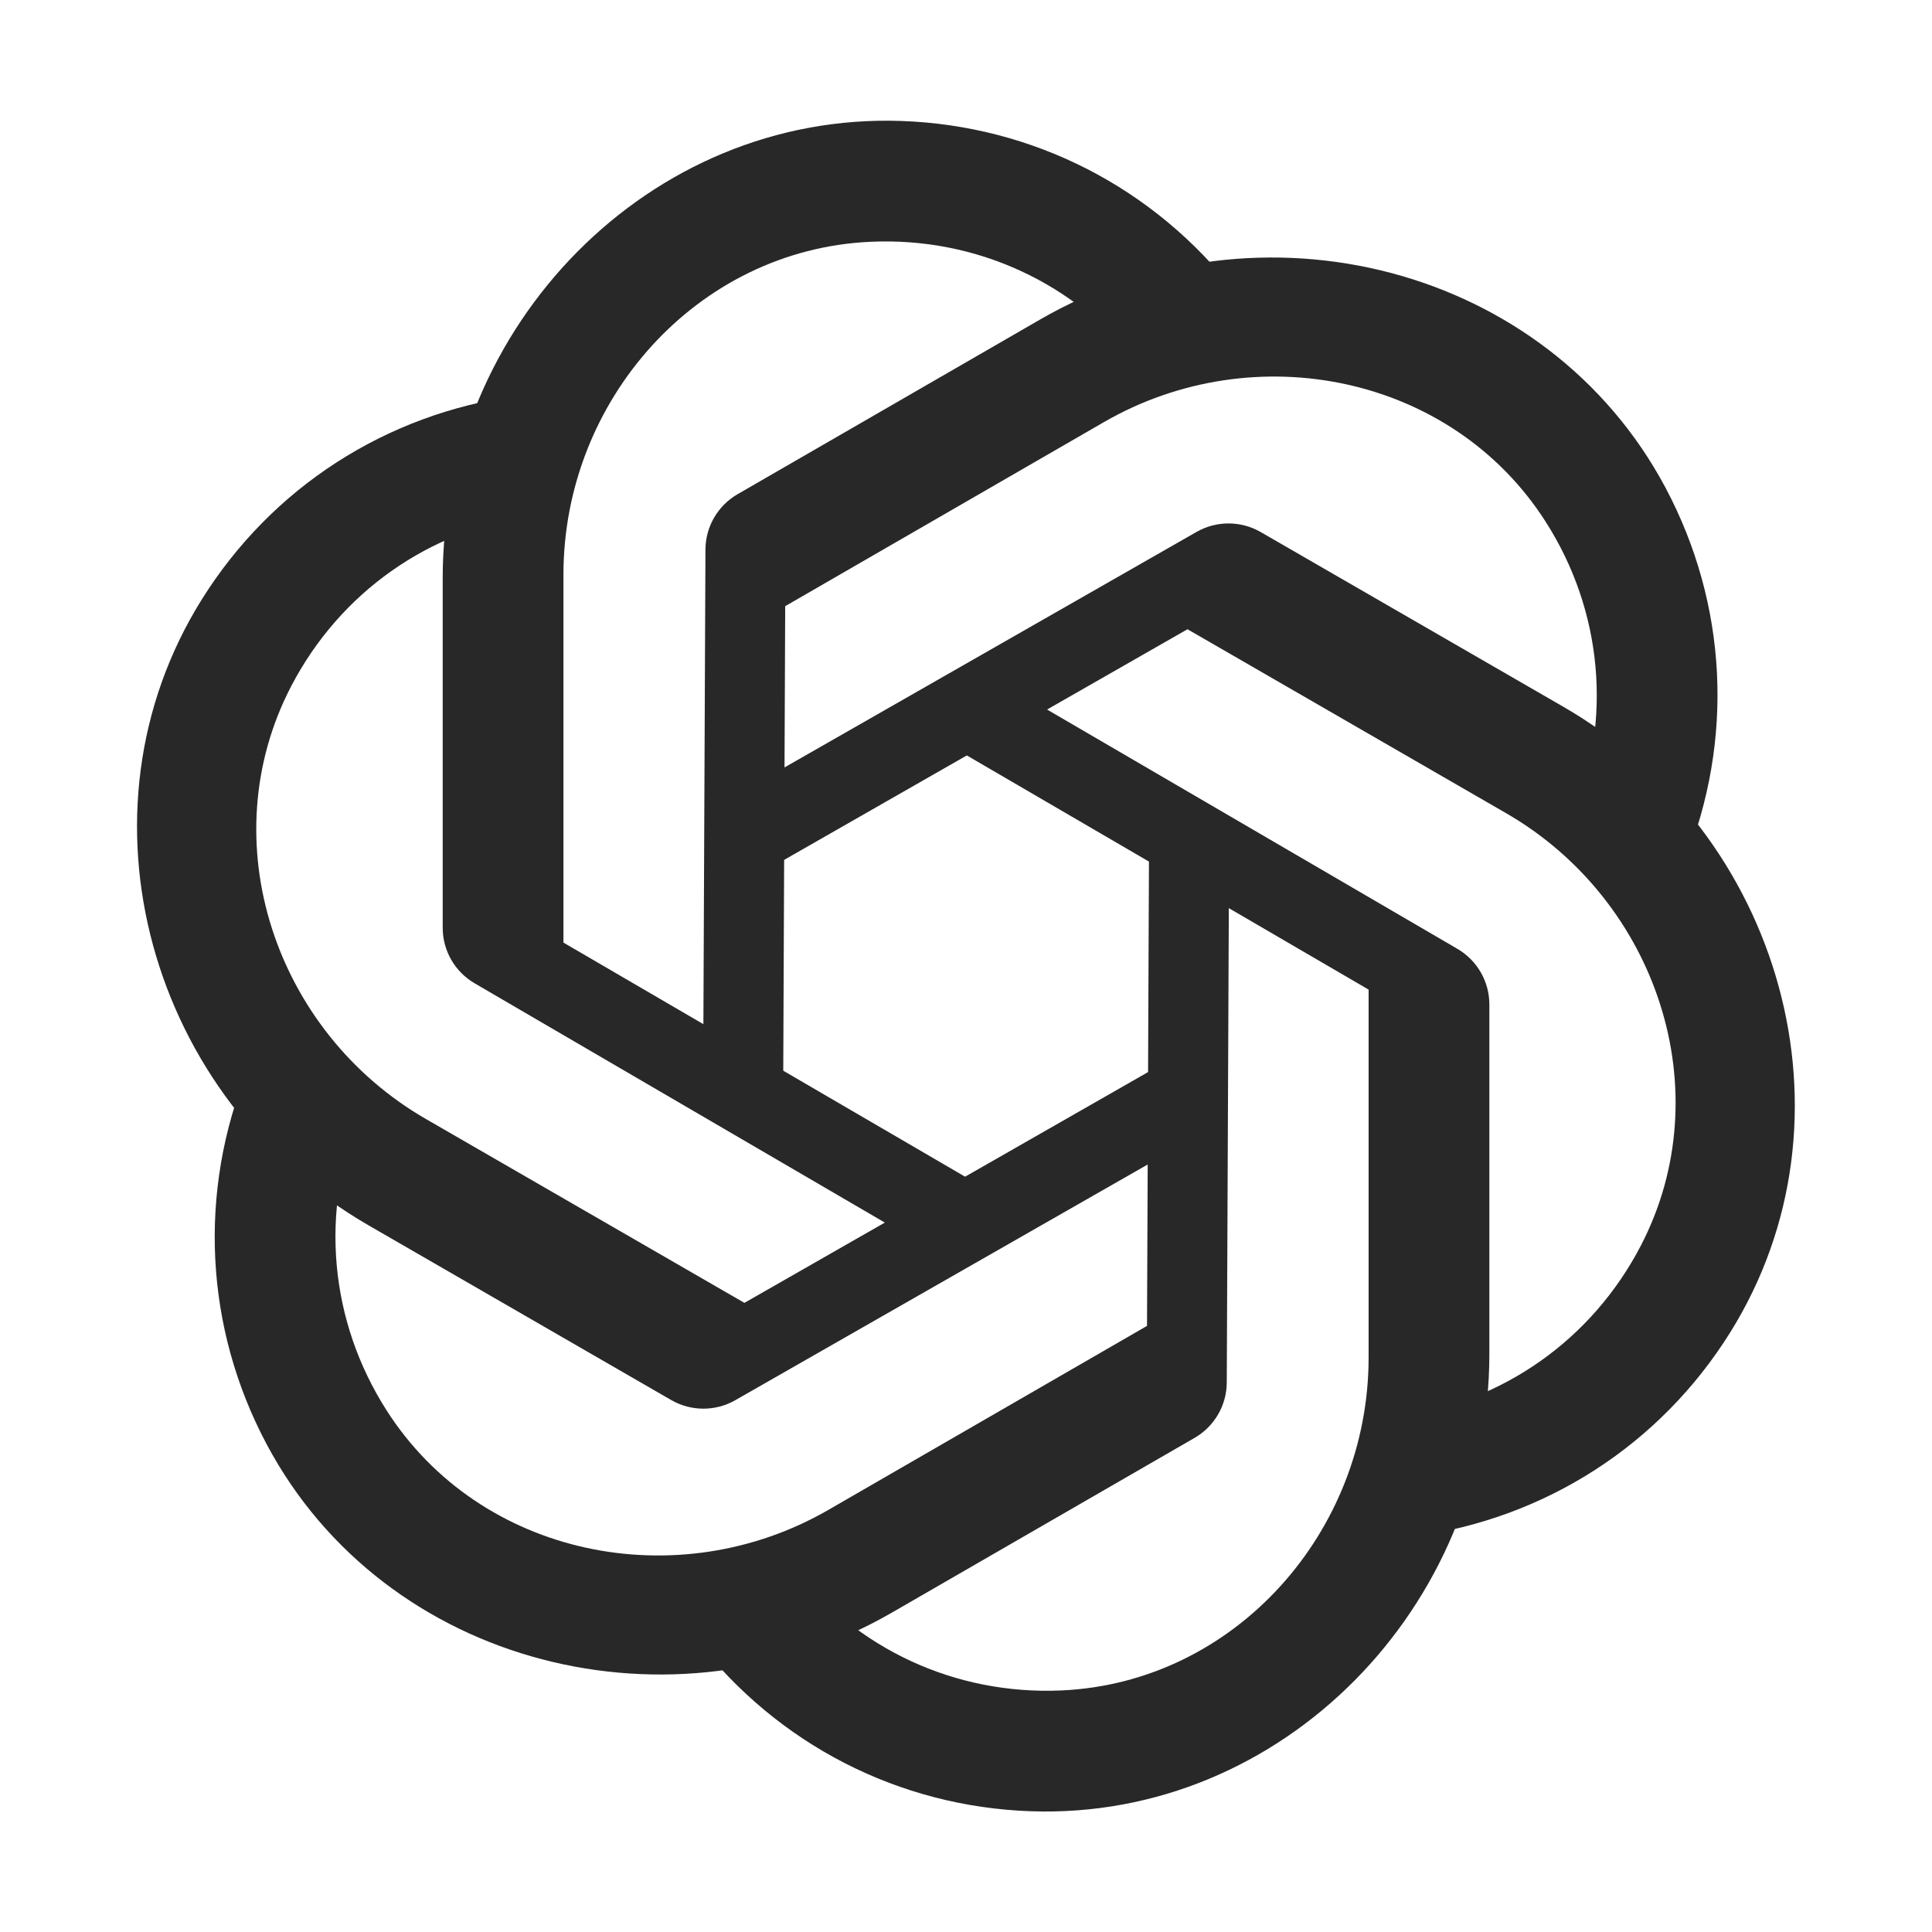
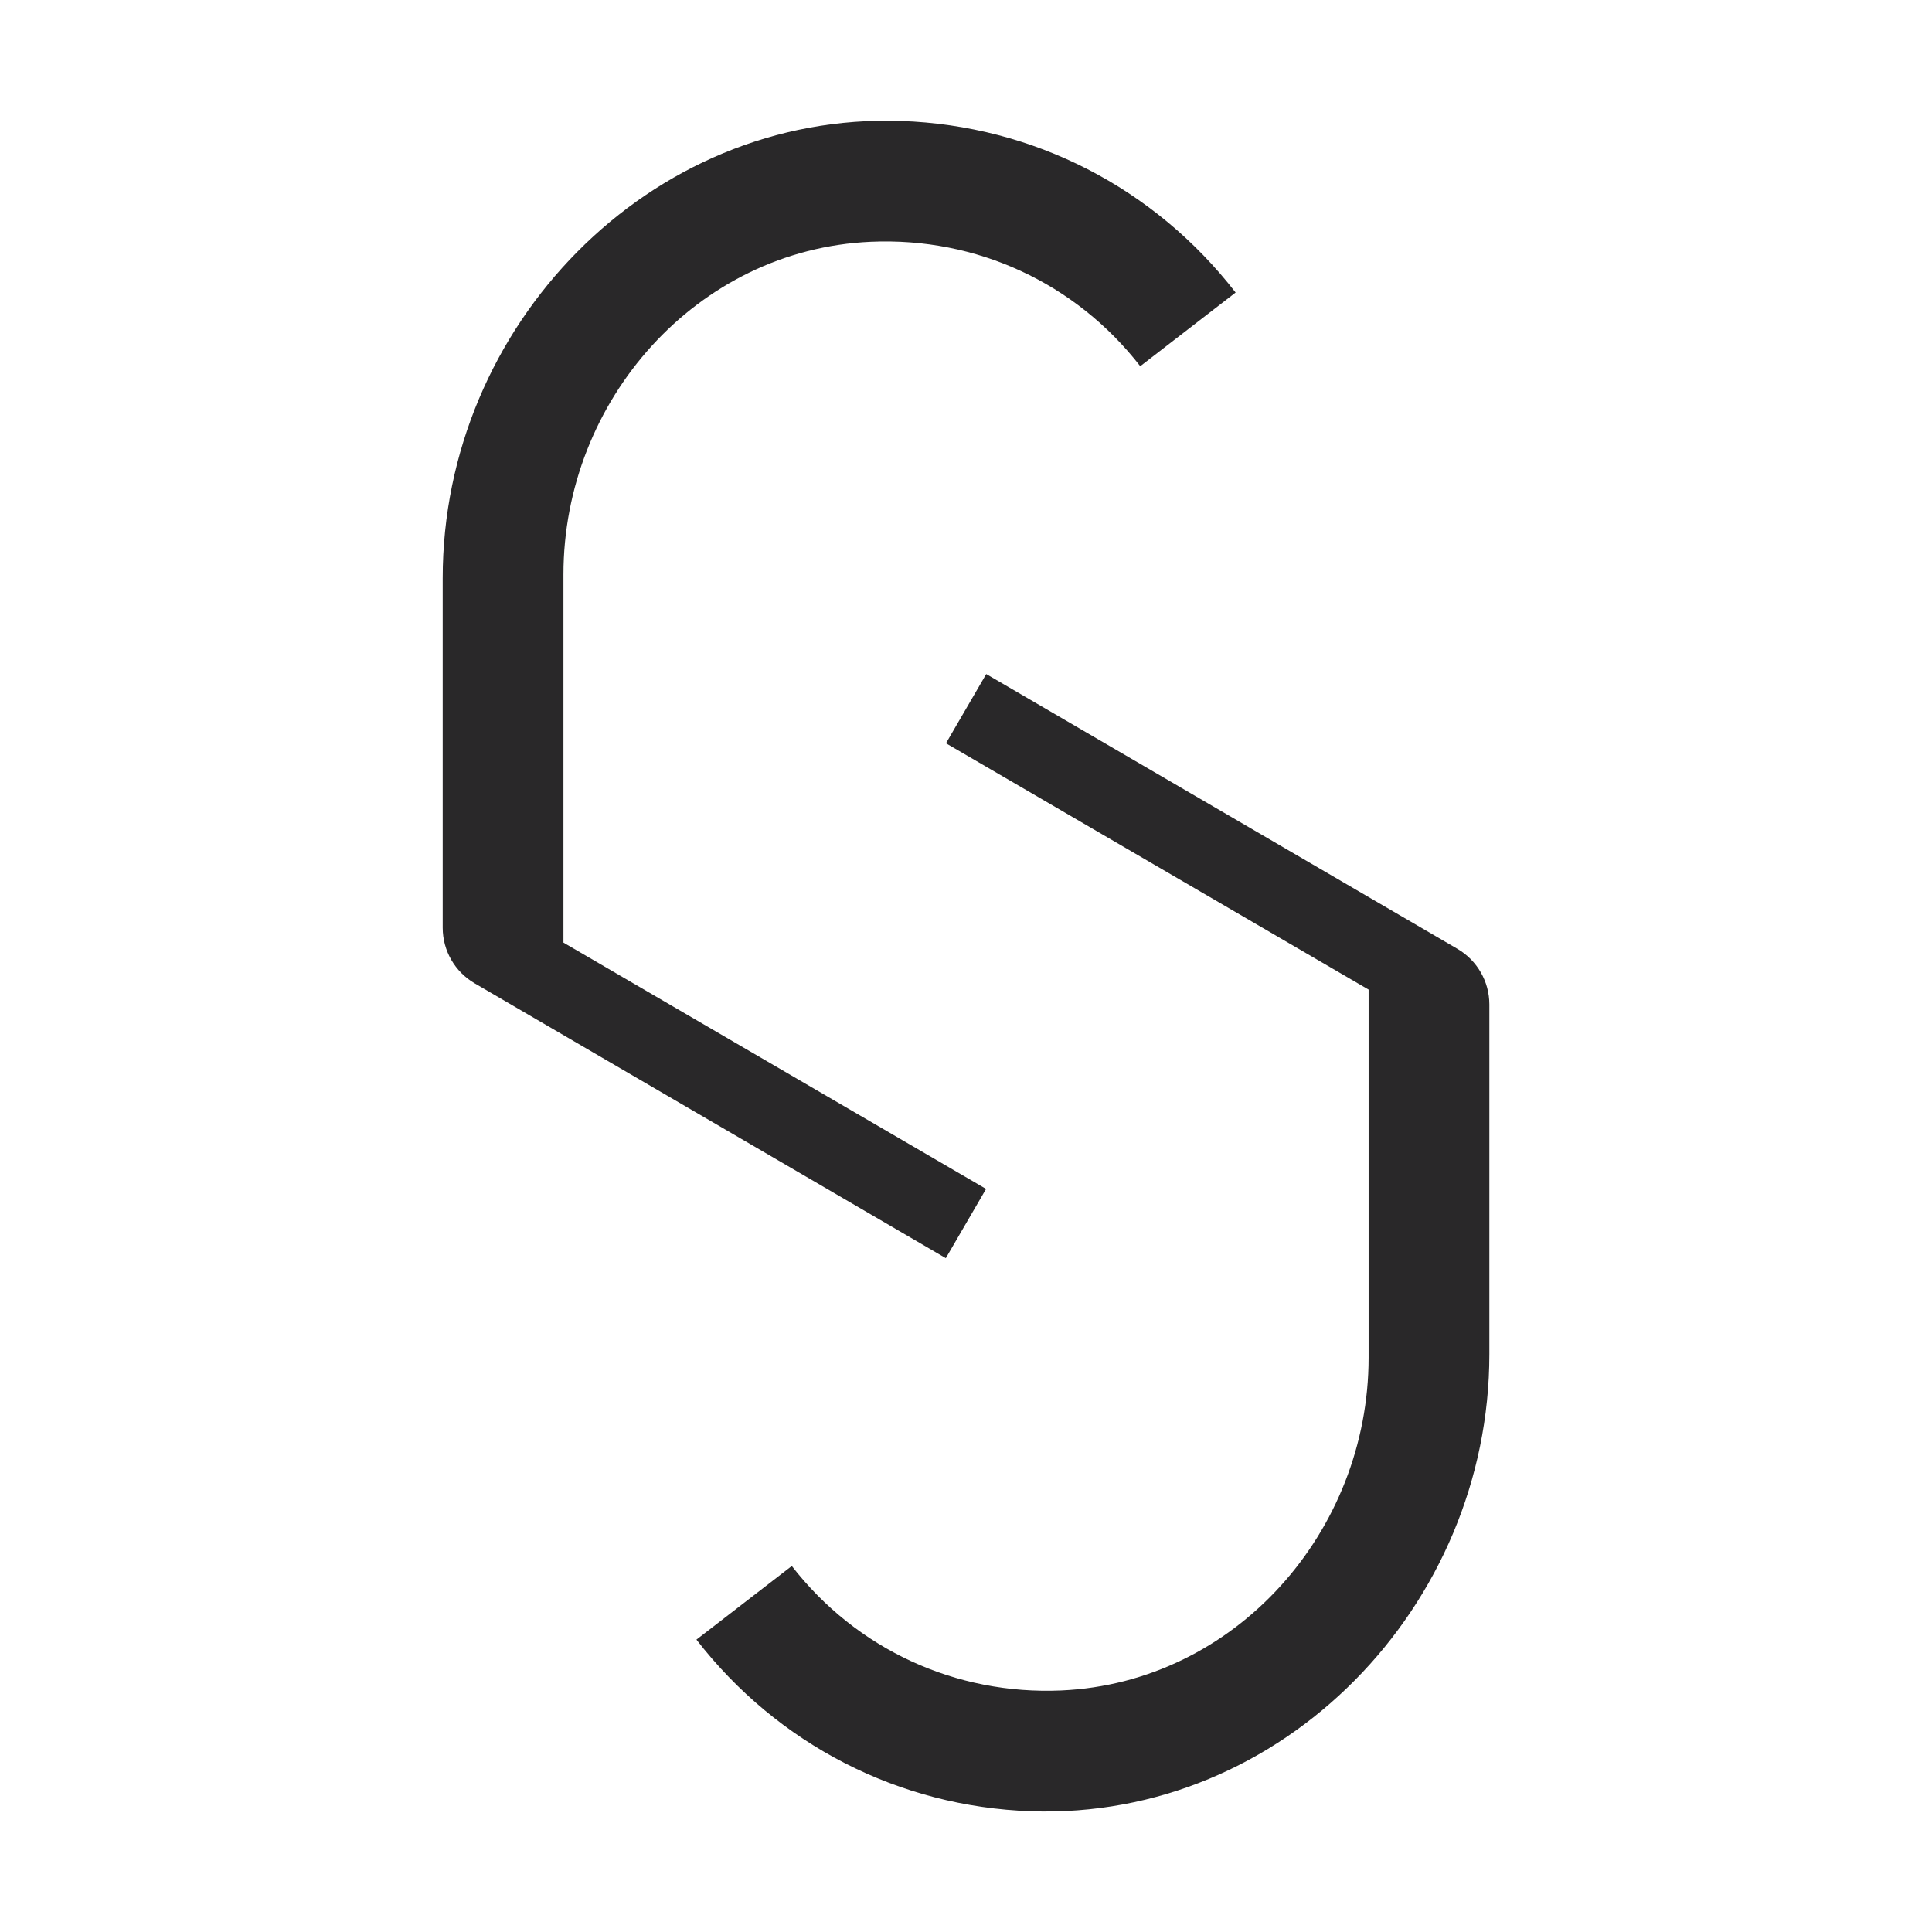
<svg xmlns="http://www.w3.org/2000/svg" fill="none" height="100%" overflow="visible" preserveAspectRatio="none" style="display: block;" viewBox="0 0 36 36" width="100%">
  <g id="icons8-chatgpt 1">
    <path d="M23.024 5.451L21.247 6.824C20.043 5.273 18.195 4.417 16.224 4.505C12.984 4.649 10.499 7.463 10.499 10.706V17.564L18.374 22.154L17.624 23.444L8.845 18.323C8.476 18.108 8.249 17.714 8.249 17.287V10.772C8.249 6.074 12.096 2.091 16.791 2.254C19.251 2.339 21.509 3.496 23.024 5.451Z" fill="#292829" id="Vector" />
-     <path d="M9.643 7.375L9.943 9.6C7.999 9.868 6.334 11.039 5.424 12.79C3.928 15.668 5.124 19.227 7.933 20.849L13.871 24.277L21.784 19.753L22.526 21.047L13.702 26.09C13.332 26.302 12.877 26.301 12.507 26.088L6.865 22.831C2.795 20.481 1.27 15.158 3.758 11.173C5.062 9.085 7.193 7.709 9.643 7.375Z" fill="#292829" id="Vector_2" />
-     <path d="M4.621 19.916L6.699 20.768C5.959 22.586 6.14 24.614 7.202 26.278C8.947 29.012 12.627 29.756 15.435 28.135L21.373 24.706L21.411 15.591L22.903 15.596L22.859 25.759C22.858 26.186 22.629 26.579 22.259 26.793L16.617 30.05C12.548 32.399 7.176 31.059 4.969 26.912C3.813 24.739 3.686 22.205 4.621 19.916Z" fill="#292829" id="Vector_3" />
    <path d="M12.977 30.552L14.754 29.18C15.958 30.73 17.805 31.586 19.777 31.499C23.017 31.355 25.502 28.54 25.502 25.297V18.44L17.627 13.85L18.377 12.56L27.156 17.68C27.525 17.895 27.752 18.29 27.752 18.716V25.232C27.752 29.93 23.904 33.912 19.209 33.75C16.75 33.665 14.492 32.507 12.977 30.552Z" fill="#292829" id="Vector_4" />
-     <path d="M26.354 28.628L26.054 26.402C27.998 26.134 29.664 24.963 30.574 23.212C32.069 20.334 30.874 16.775 28.065 15.153L22.127 11.725L14.214 16.25L13.472 14.955L22.295 9.912C22.666 9.7 23.121 9.701 23.491 9.914L29.133 13.171C33.202 15.521 34.727 20.843 32.239 24.829C30.936 26.917 28.805 28.293 26.354 28.628Z" fill="#292829" id="Vector_5" />
-     <path d="M31.383 16.085L29.305 15.232C30.045 13.415 29.864 11.386 28.802 9.723C27.057 6.989 23.377 6.244 20.569 7.866L14.631 11.295L14.593 20.41L13.101 20.405L13.145 10.242C13.146 9.815 13.375 9.421 13.745 9.208L19.387 5.95C23.456 3.601 28.828 4.942 31.035 9.089C32.191 11.262 32.318 13.795 31.383 16.085Z" fill="#292829" id="Vector_6" />
  </g>
</svg>